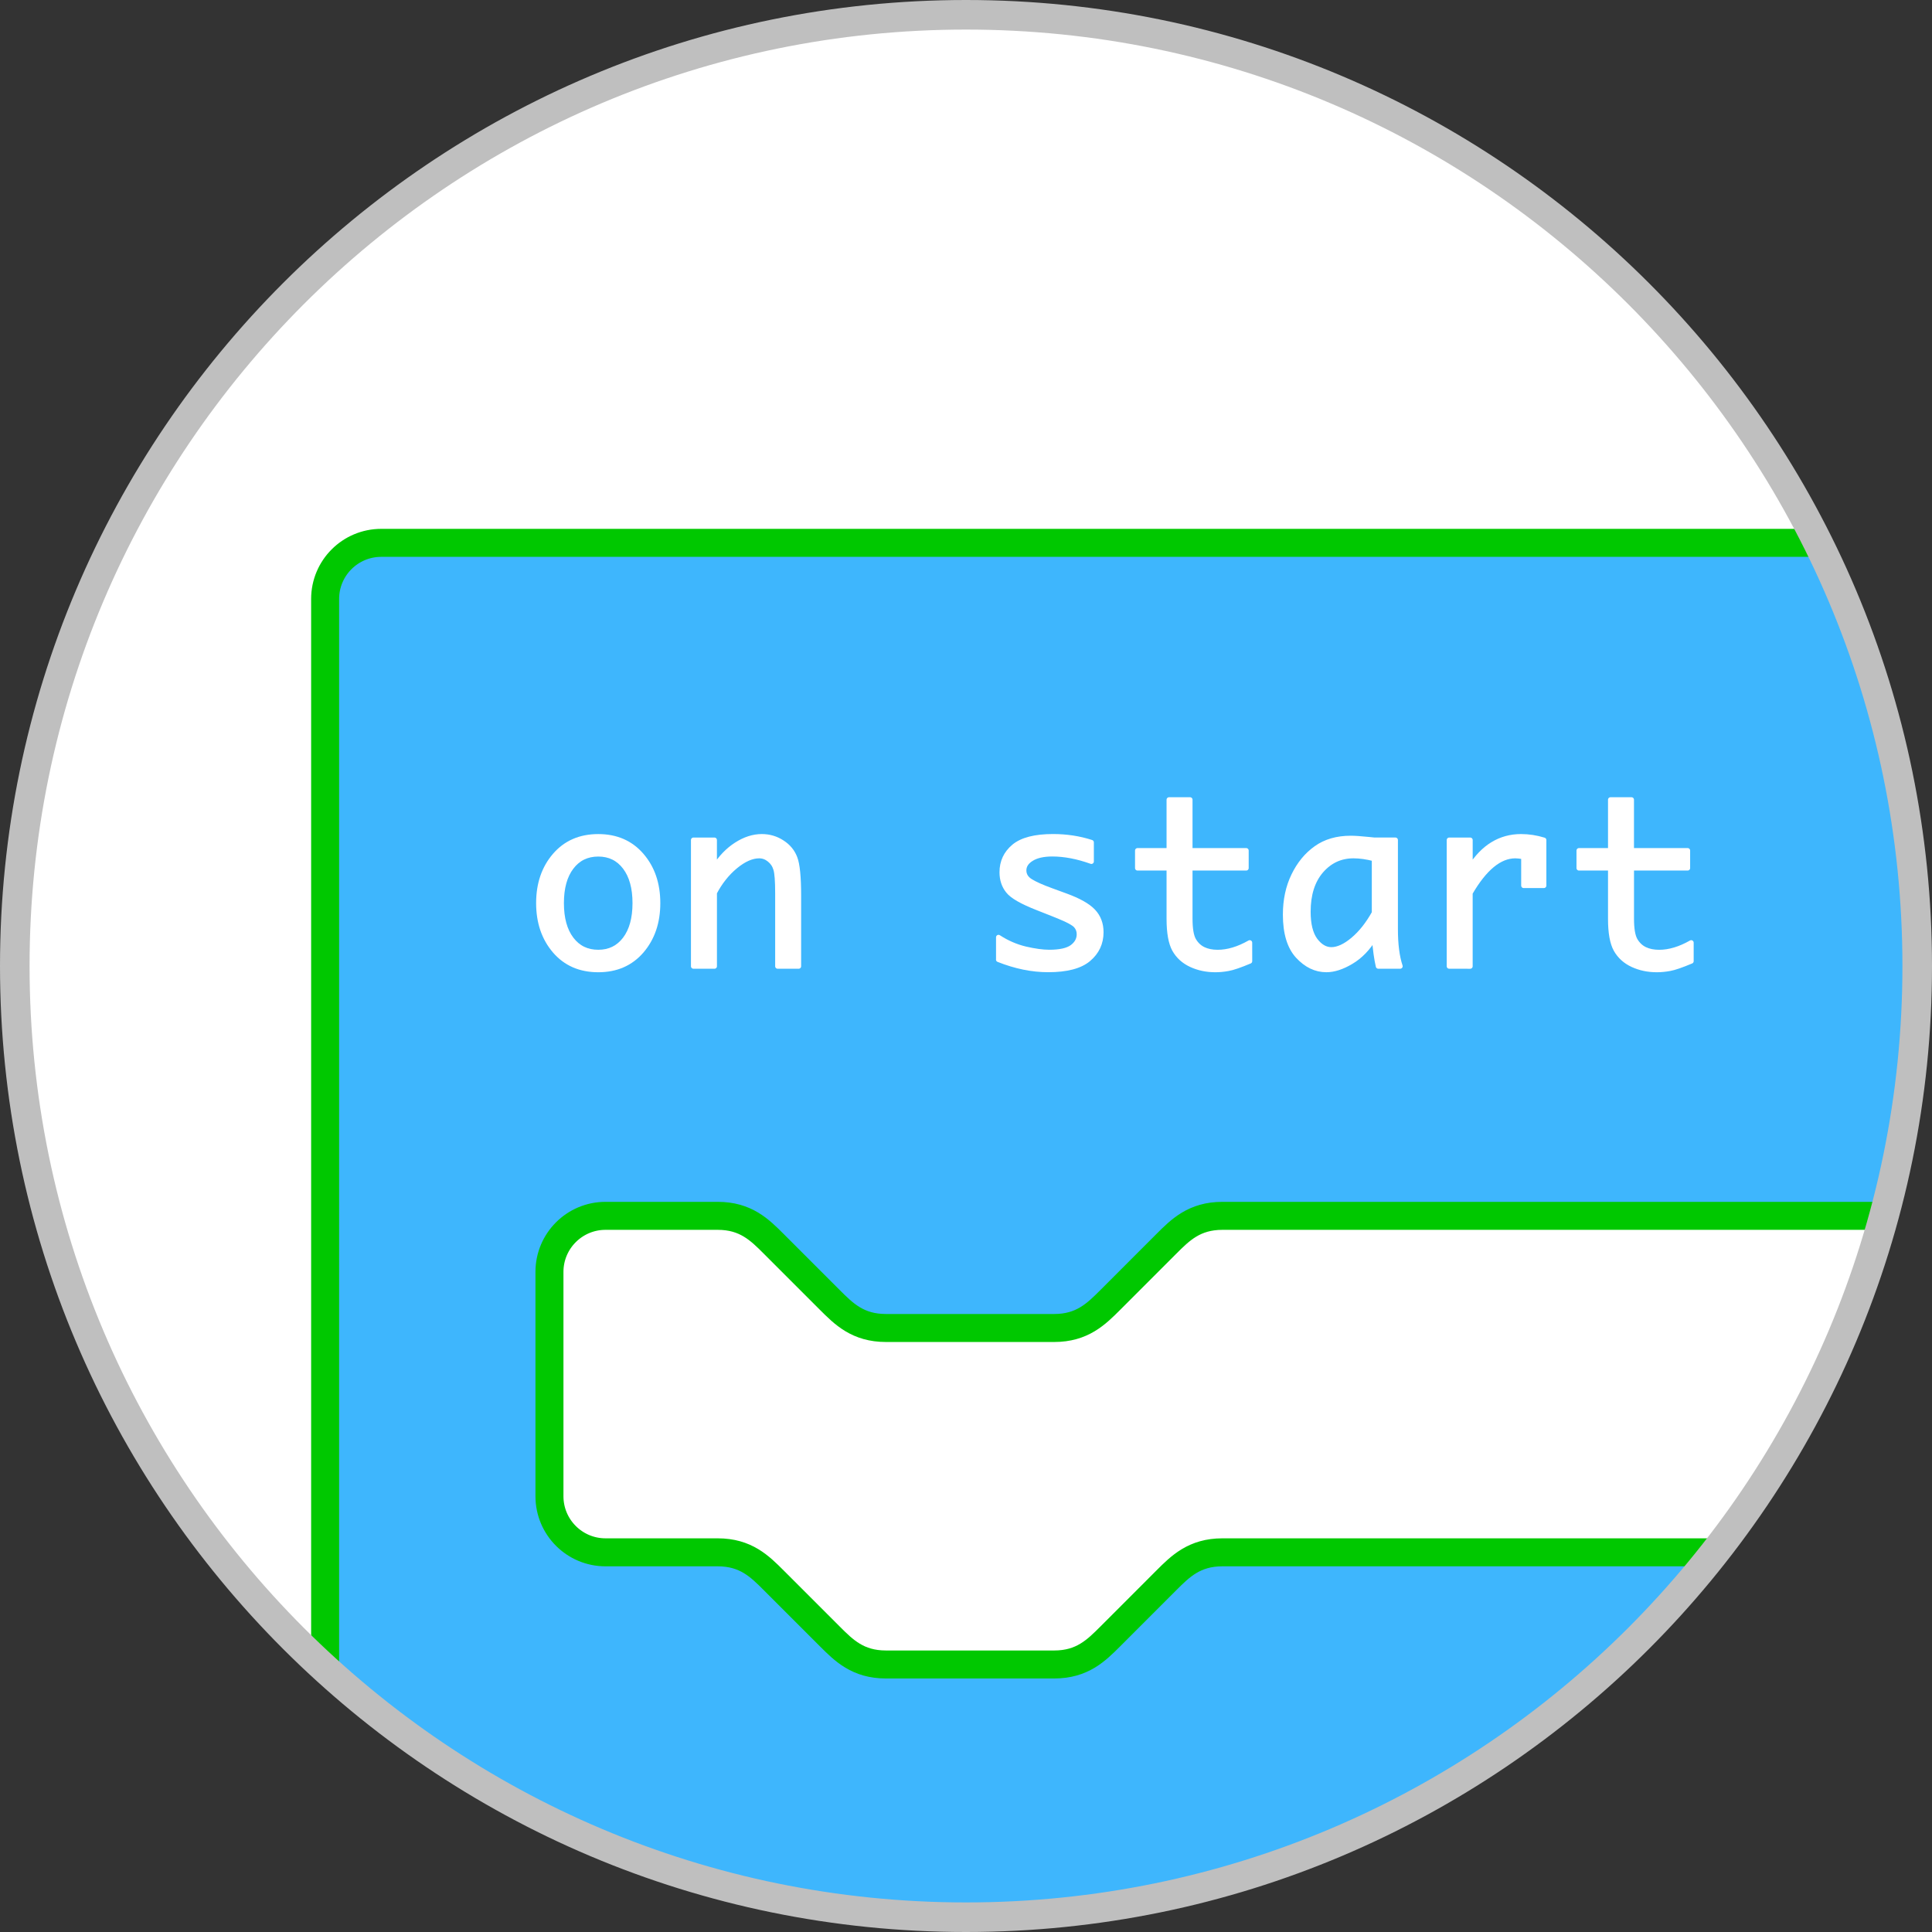
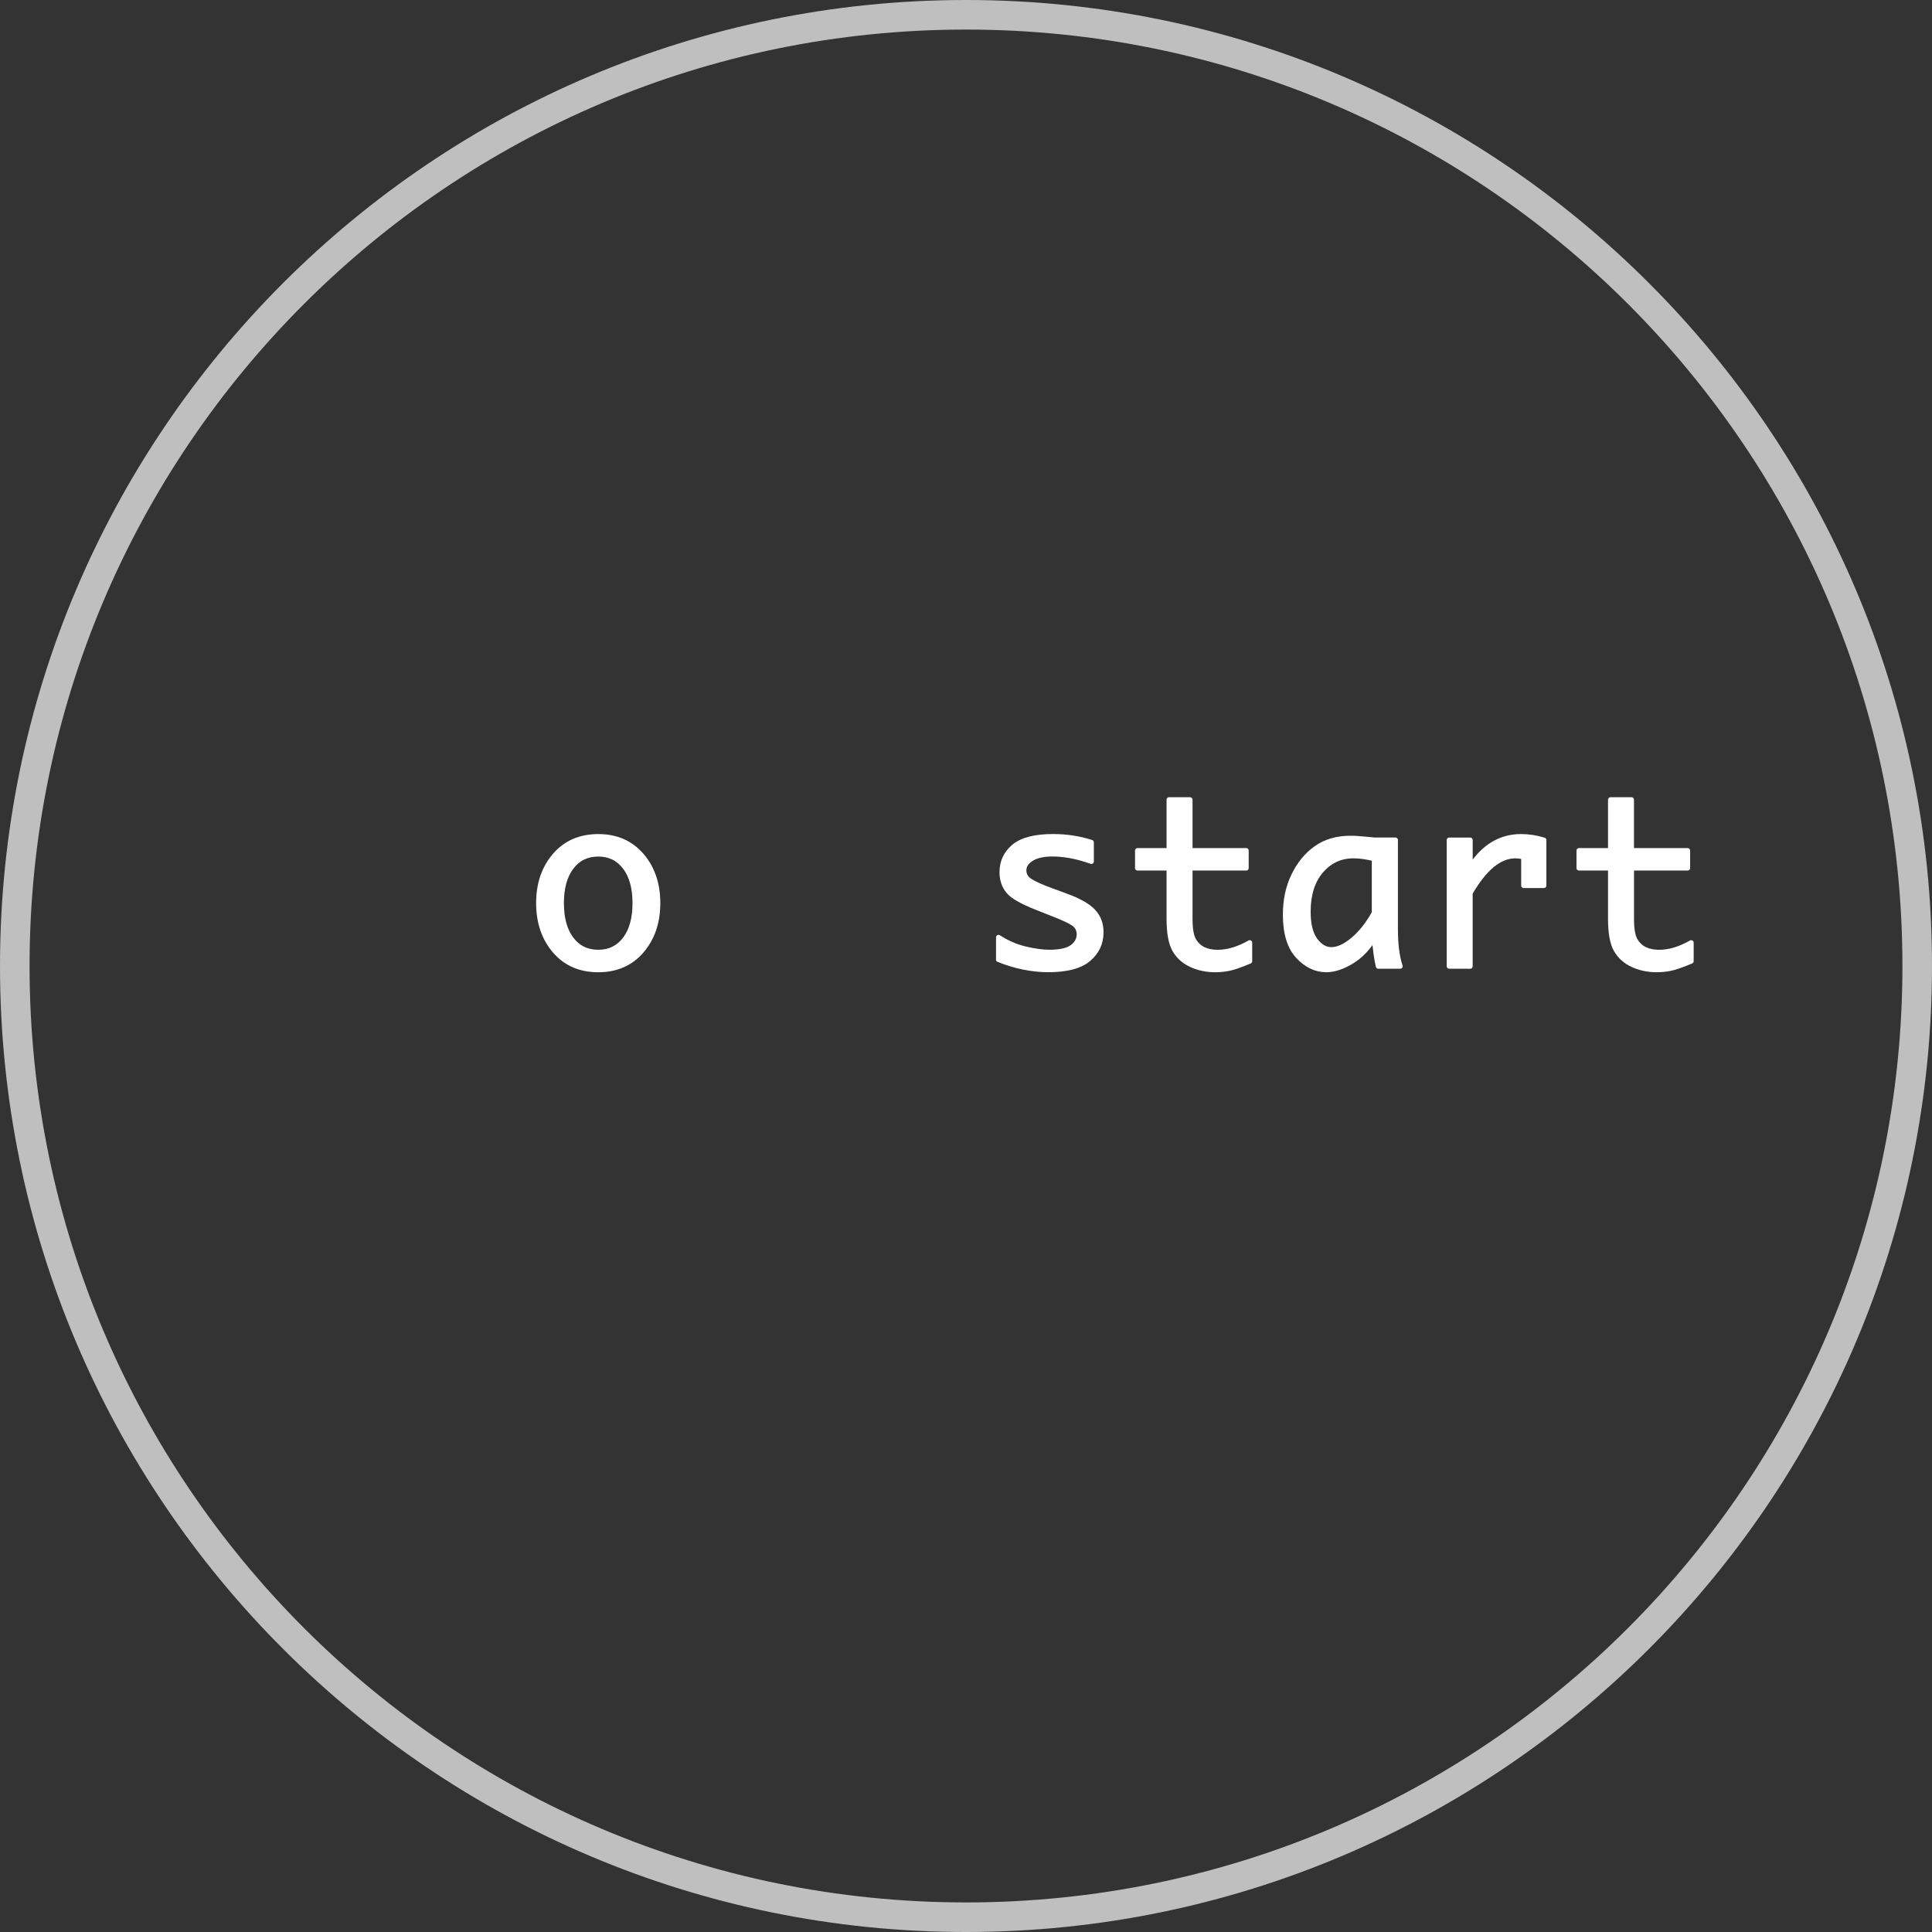
<svg xmlns="http://www.w3.org/2000/svg" id="svg31" style="clip-rule:evenodd;fill-rule:evenodd" xml:space="preserve" version="1.1" viewBox="0 0 98 98" height="98" width="98">
  <rect x="0" y="0" width="98" height="98" fill="#333333" stroke="none" />
  <defs id="defs35" />
  <g id="g22">
-     <path id="path9" style="fill:#ffffff" d="M 97.25,49 C 97.25,22.37 75.63,0.75 49,0.75 22.37,0.75 0.75,22.37 0.75,49 0.75,75.63 22.37,97.25 49,97.25 75.63,97.25 97.25,75.63 97.25,49 Z" />
    <clipPath id="_clip1">
-       <path id="path11" d="M 97.25,49 C 97.25,22.37 75.63,0.75 49,0.75 22.37,0.75 0.75,22.37 0.75,49 0.75,75.63 22.37,97.25 49,97.25 75.63,97.25 97.25,75.63 97.25,49 Z" />
-     </clipPath>
+       </clipPath>
    <g id="g18" clip-path="url(#_clip1)">
      <g id="g16" transform="translate(-14.313,-623.89)">
-         <path id="path14" style="fill:#3eb6fd;fill-rule:nonzero;stroke:#00c800;stroke-width:1.42px" d="m 30.805,654.271 c 0,-1.571 1.274,-2.845 2.845,-2.845 h 108.098 c 1.571,0 2.844,1.274 2.844,2.845 v 28.447 c 0,1.571 -1.273,2.845 -2.844,2.845 H 76.32 c -1.422,0 -2.134,0.711 -2.845,1.422 l -2.844,2.845 c -0.712,0.711 -1.423,1.422 -2.845,1.422 h -8.534 c -1.423,0 -2.134,-0.711 -2.845,-1.422 l -2.845,-2.845 c -0.711,-0.711 -1.422,-1.422 -2.844,-1.422 h -5.69 c -1.571,0 -2.844,1.273 -2.844,2.844 v 11.379 c 0,1.571 1.273,2.845 2.844,2.845 h 5.69 c 1.422,0 2.133,0.711 2.844,1.422 l 2.845,2.845 c 0.711,0.711 1.422,1.422 2.845,1.422 h 8.534 c 1.422,0 2.133,-0.711 2.845,-1.422 l 2.844,-2.845 c 0.711,-0.711 1.423,-1.422 2.845,-1.422 h 65.428 c 1.571,0 2.844,1.273 2.844,2.844 v 17.068 c 0,1.572 -1.273,2.845 -2.844,2.845 H 33.65 c -1.571,0 -2.845,-1.273 -2.845,-2.845 z" />
-       </g>
+         </g>
    </g>
    <path id="path20" style="fill:none;stroke:#bfbfbf;stroke-width:1.5px" d="M 97.25,49 C 97.25,22.37 75.63,0.75 49,0.75 22.37,0.75 0.75,22.37 0.75,49 0.75,75.63 22.37,97.25 49,97.25 75.63,97.25 97.25,75.63 97.25,49 Z" />
  </g>
  <g id="g29" transform="matrix(1.048,0,0,1.048,-11.424,-95.44)">
    <g id="ON-START-block">
      <g style="font-size:11.202px;font-family:Monaco;fill:#ffffff;stroke:#ffffff;stroke-width:0.24px;stroke-linejoin:round;stroke-miterlimit:2" id="text26" aria-label="on start">
        <path id="path195" d="m 39.858,138.007 q -1.313,0 -2.1,-0.913 -0.788,-0.919 -0.788,-2.314 0,-1.395 0.788,-2.308 0.788,-0.913 2.1,-0.913 1.307,0 2.095,0.913 0.788,0.913 0.788,2.308 0,1.395 -0.788,2.314 -0.788,0.913 -2.095,0.913 z m 0,-0.848 q 0.815,0 1.296,-0.634 0.481,-0.634 0.481,-1.745 0,-1.105 -0.481,-1.739 -0.481,-0.634 -1.296,-0.634 -0.82,0 -1.302,0.634 -0.481,0.634 -0.481,1.739 0,1.11 0.481,1.745 0.481,0.634 1.302,0.634 z" />
-         <path id="path197" d="m 44.464,137.837 v -6.11 h 1.017 v 1.335 q 0.438,-0.706 1.056,-1.105 0.618,-0.399 1.236,-0.399 0.542,0 0.985,0.29 0.443,0.284 0.618,0.749 0.181,0.465 0.181,1.827 v 3.413 h -1.017 v -3.539 q 0,-0.881 -0.088,-1.16 -0.082,-0.284 -0.312,-0.465 -0.224,-0.18 -0.492,-0.18 -0.536,0 -1.154,0.509 -0.613,0.509 -1.012,1.274 v 3.561 z" />
        <path id="path199" d="m 59.23,137.514 v -1.078 q 0.613,0.399 1.296,0.563 0.684,0.159 1.16,0.159 0.771,0 1.11,-0.246 0.339,-0.252 0.339,-0.624 0,-0.246 -0.159,-0.421 -0.159,-0.175 -0.788,-0.432 l -0.35,-0.142 -0.706,-0.279 q -1.138,-0.443 -1.433,-0.82 -0.301,-0.372 -0.301,-0.908 0,-0.755 0.58,-1.242 0.585,-0.487 1.893,-0.487 0.979,0 1.854,0.284 v 0.924 q -1.006,-0.361 -1.893,-0.361 -0.645,0 -1.012,0.23 -0.361,0.224 -0.361,0.563 0,0.328 0.317,0.525 0.312,0.197 1.017,0.454 l 0.689,0.252 q 0.946,0.345 1.329,0.749 0.383,0.405 0.383,1.012 0,0.793 -0.613,1.307 -0.607,0.509 -1.947,0.509 -1.171,0 -2.407,-0.492 z" />
        <path id="path201" d="m 71.39,137.591 q -0.717,0.301 -1.039,0.356 -0.323,0.06 -0.624,0.06 -0.64,0 -1.171,-0.246 -0.531,-0.246 -0.804,-0.727 -0.268,-0.481 -0.268,-1.488 v -2.461 h -1.526 v -0.848 h 1.526 v -2.461 h 1.017 v 2.461 h 2.718 v 0.848 h -2.718 v 2.445 q 0,0.738 0.175,1.045 0.175,0.301 0.465,0.443 0.295,0.142 0.695,0.142 0.738,0 1.553,-0.465 z" />
        <path id="path203" d="m 77.418,136.464 q -0.465,0.766 -1.121,1.154 -0.651,0.388 -1.198,0.388 -0.766,0 -1.378,-0.662 -0.607,-0.662 -0.607,-2.007 0,-1.061 0.405,-1.893 0.405,-0.837 1.083,-1.318 0.678,-0.487 1.679,-0.487 0.29,0 0.875,0.06 0.088,0.011 0.263,0.027 h 1.023 v 4.316 q 0,1.105 0.23,1.794 h -1.061 q -0.12,-0.503 -0.191,-1.373 z m 0,-1.209 v -2.62 q -0.542,-0.142 -1.006,-0.142 -0.941,0 -1.57,0.727 -0.624,0.727 -0.624,1.98 0,0.908 0.339,1.373 0.345,0.459 0.782,0.459 0.476,0 1.05,-0.481 0.574,-0.481 1.028,-1.296 z" />
        <path id="path205" d="m 81.044,137.837 v -6.11 h 1.017 v 1.335 q 0.476,-0.755 1.088,-1.127 0.618,-0.377 1.373,-0.377 0.552,0 1.105,0.17 v 2.204 h -0.979 v -1.395 q -0.257,-0.044 -0.405,-0.044 -0.569,0 -1.116,0.449 -0.547,0.449 -1.067,1.346 v 3.55 z" />
        <path id="path207" d="m 92.757,137.591 q -0.717,0.301 -1.039,0.356 -0.323,0.06 -0.624,0.06 -0.64,0 -1.171,-0.246 -0.531,-0.246 -0.804,-0.727 -0.268,-0.481 -0.268,-1.488 v -2.461 h -1.526 v -0.848 h 1.526 v -2.461 h 1.017 v 2.461 h 2.718 v 0.848 H 89.869 v 2.445 q 0,0.738 0.175,1.045 0.175,0.301 0.465,0.443 0.295,0.142 0.695,0.142 0.738,0 1.553,-0.465 z" />
      </g>
    </g>
  </g>
</svg>